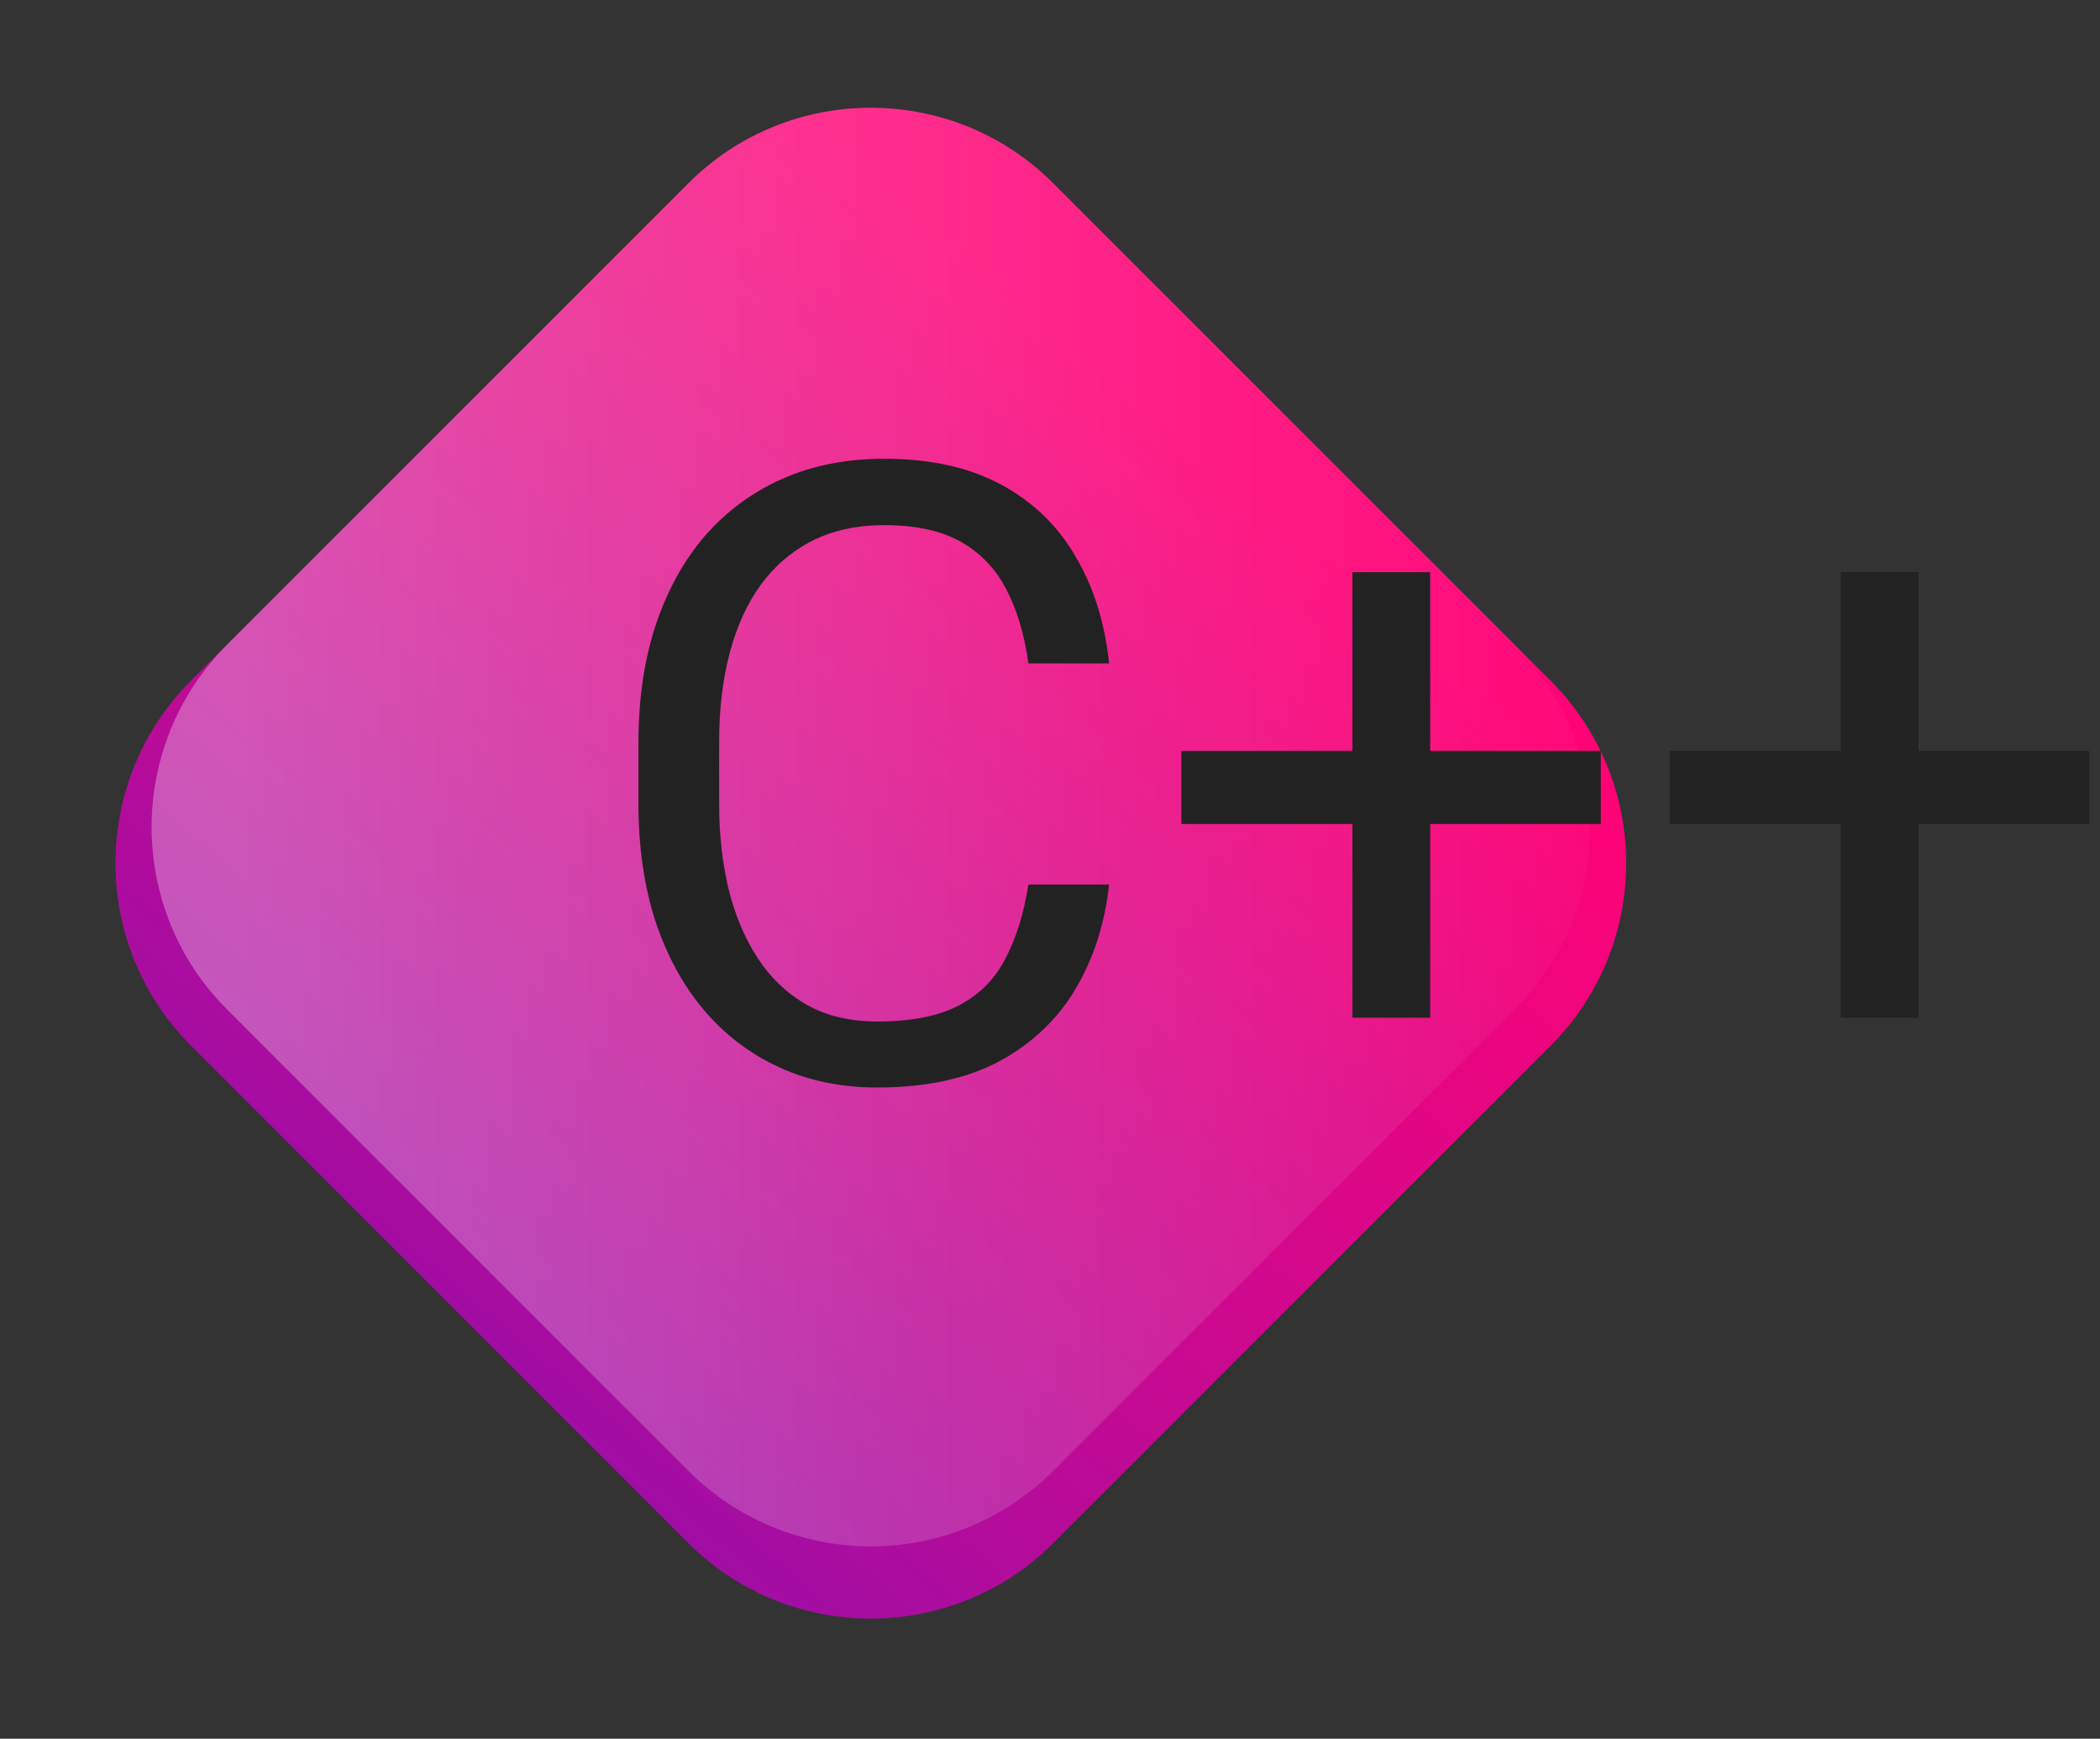
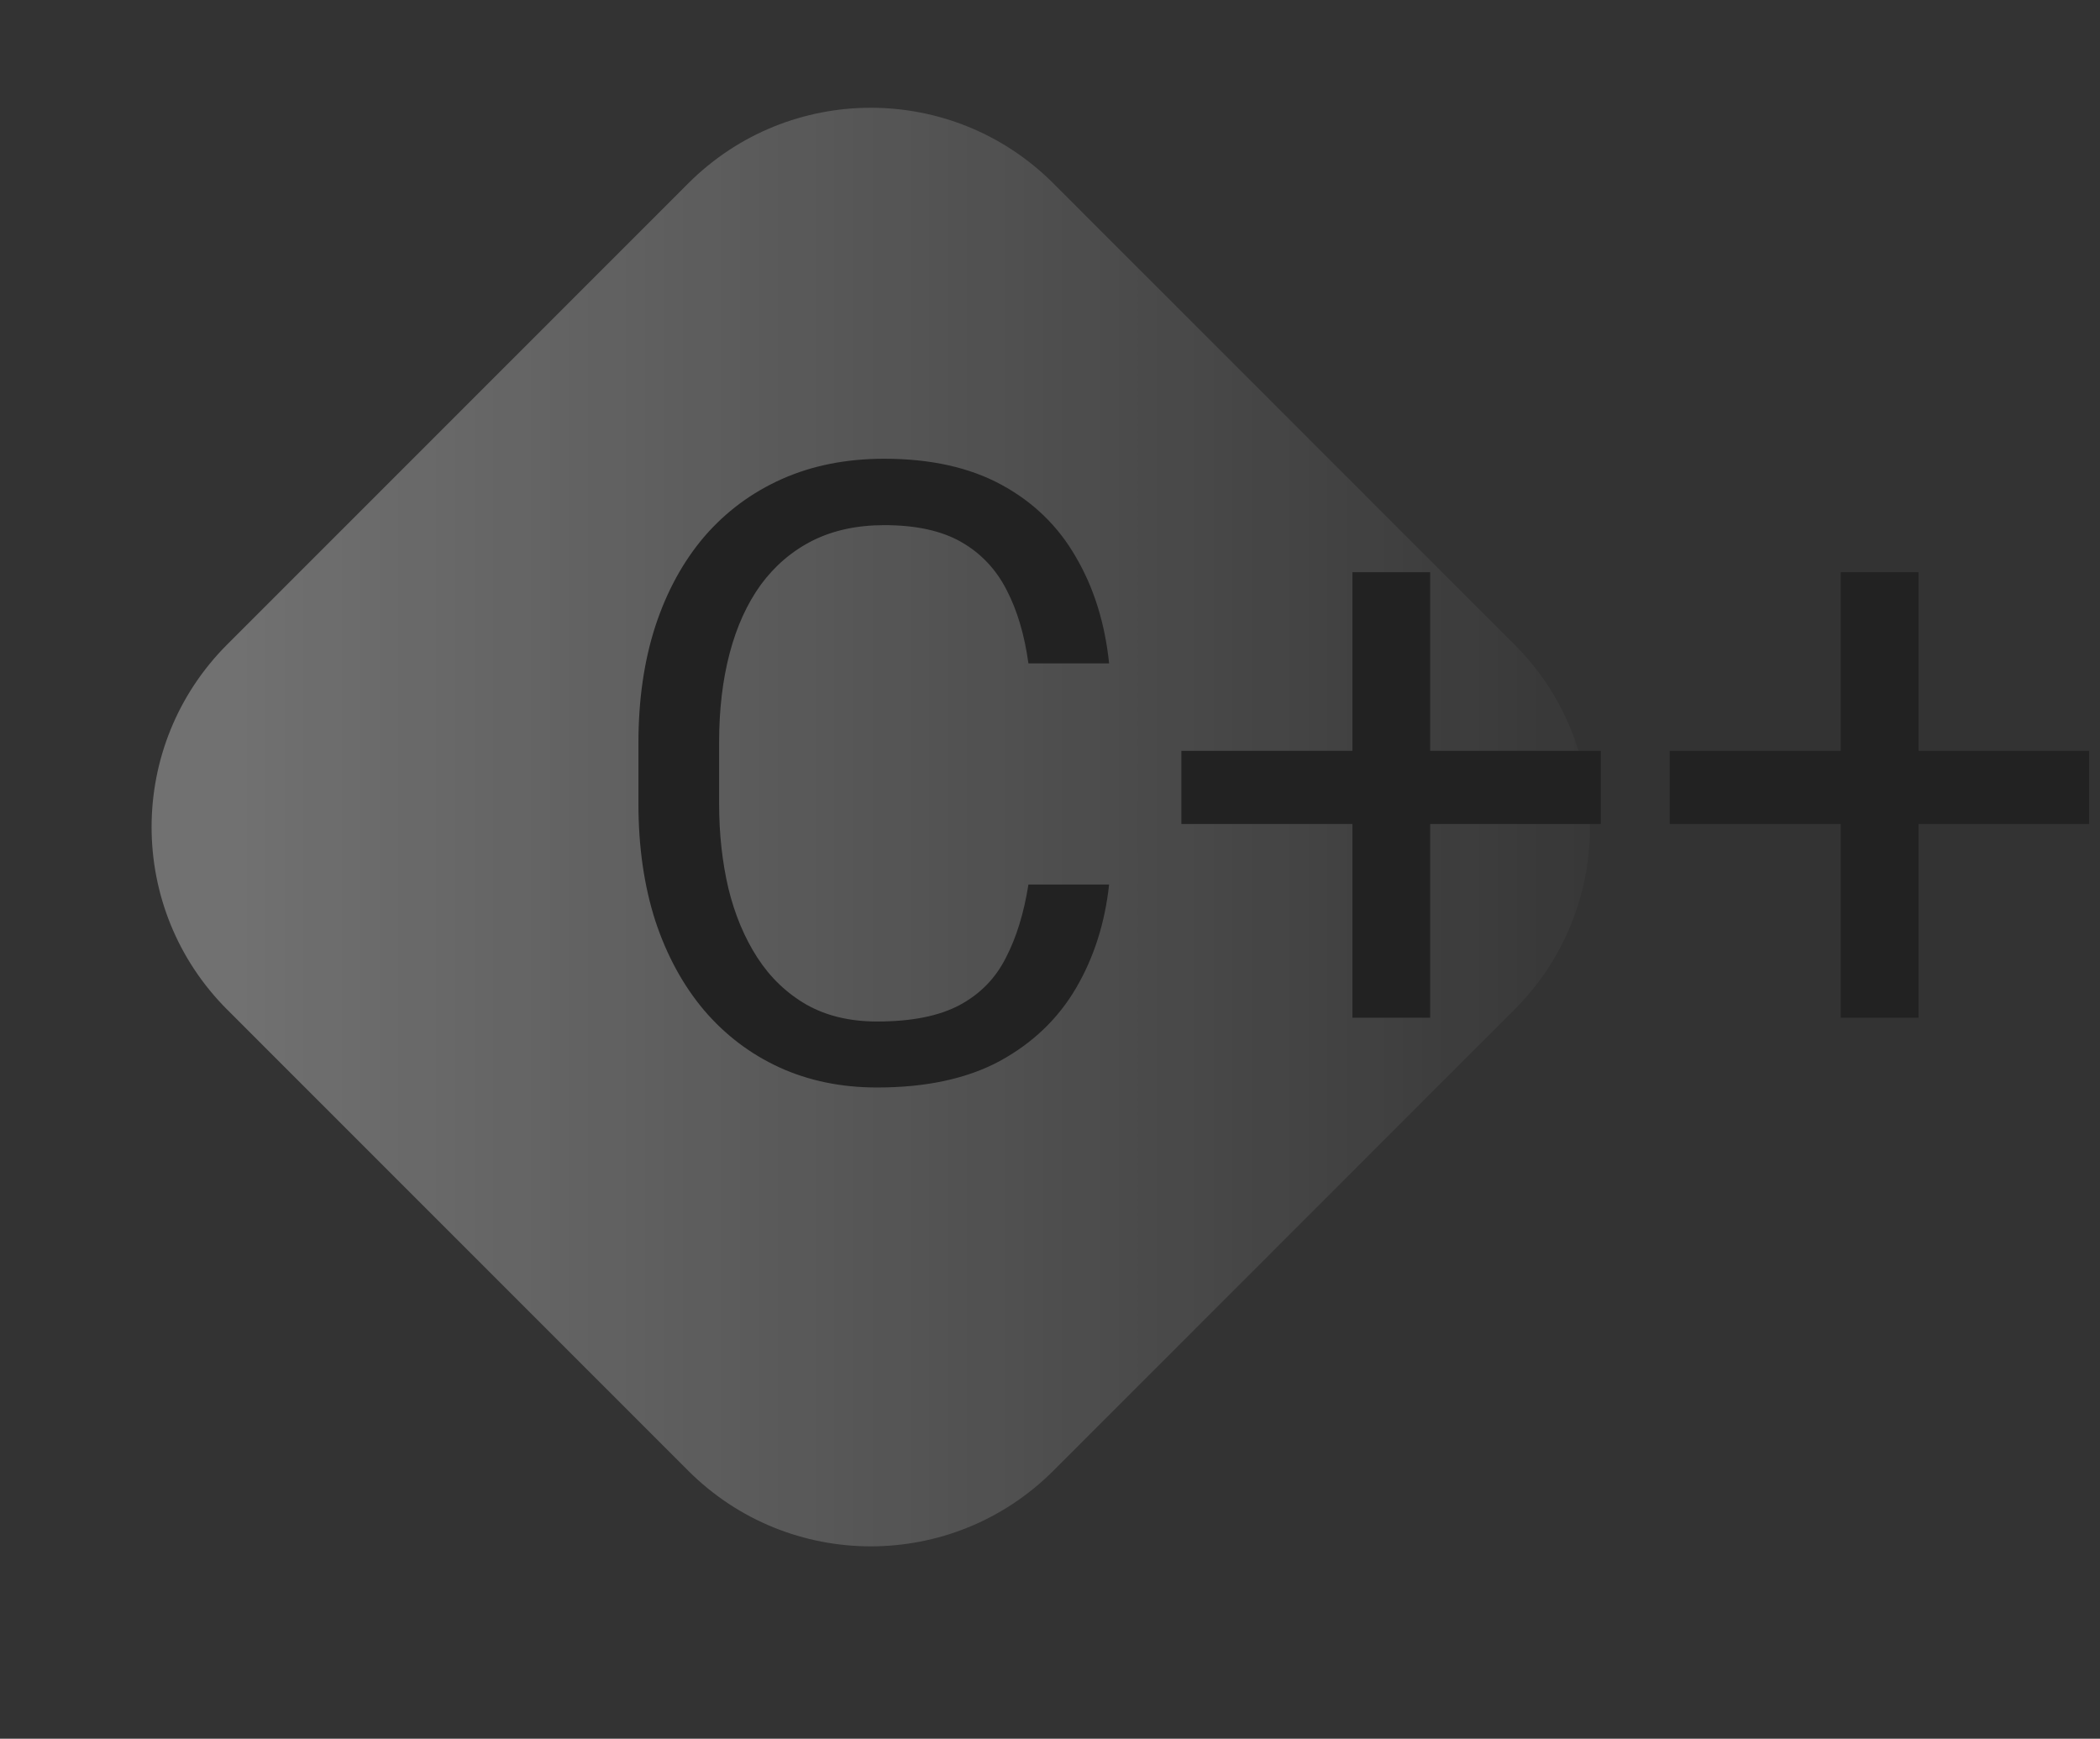
<svg xmlns="http://www.w3.org/2000/svg" width="122" height="101" viewBox="0 0 122 101" fill="none">
  <rect x="0" y="0" width="122" height="101" fill="#333333" stroke="none" />
-   <path d="M39.983 10.653C45.841 4.795 55.339 4.795 61.196 10.653L90.079 39.535C95.937 45.393 95.937 54.891 90.079 60.748L61.197 89.631C55.339 95.489 45.841 95.489 39.983 89.631L11.101 60.748C5.243 54.891 5.243 45.393 11.101 39.535L39.983 10.653Z" fill="url(#paint0_linear_91_875)" />
  <path opacity="0.3" d="M13.2 58.649C7.342 52.791 7.342 43.294 13.2 37.436L39.983 10.653C45.841 4.795 55.339 4.795 61.196 10.653L87.979 37.436C93.837 43.294 93.837 52.791 87.979 58.649L61.196 85.432C55.339 91.29 45.841 91.29 39.983 85.432L13.2 58.649Z" fill="url(#paint1_linear_91_875)" />
  <path d="M59.747 51.379H64.434C64.19 53.625 63.547 55.635 62.505 57.409C61.464 59.183 59.991 60.591 58.086 61.633C56.182 62.658 53.806 63.171 50.958 63.171C48.874 63.171 46.978 62.78 45.269 61.999C43.576 61.218 42.12 60.111 40.899 58.679C39.678 57.23 38.734 55.497 38.067 53.478C37.416 51.444 37.09 49.182 37.09 46.691V43.151C37.09 40.661 37.416 38.407 38.067 36.389C38.734 34.354 39.686 32.613 40.923 31.164C42.177 29.715 43.682 28.601 45.44 27.819C47.198 27.038 49.175 26.648 51.373 26.648C54.058 26.648 56.329 27.152 58.184 28.161C60.04 29.17 61.48 30.57 62.505 32.36C63.547 34.135 64.19 36.193 64.434 38.537H59.747C59.519 36.877 59.096 35.453 58.477 34.265C57.859 33.06 56.98 32.133 55.84 31.482C54.701 30.83 53.212 30.505 51.373 30.505C49.794 30.505 48.402 30.806 47.198 31.408C46.01 32.01 45.009 32.865 44.195 33.972C43.397 35.078 42.795 36.405 42.388 37.951C41.981 39.497 41.778 41.215 41.778 43.103V46.691C41.778 48.433 41.957 50.069 42.315 51.599C42.689 53.129 43.251 54.471 43.999 55.627C44.748 56.783 45.7 57.694 46.856 58.361C48.012 59.012 49.379 59.338 50.958 59.338C52.959 59.338 54.554 59.02 55.743 58.386C56.931 57.751 57.826 56.84 58.428 55.651C59.047 54.463 59.486 53.039 59.747 51.379Z" fill="#222222" />
  <path d="M92.999 43.615V47.863H68.633V43.615H92.999ZM83.086 33.239V59.118H78.57V33.239H83.086Z" fill="#222222" />
  <path d="M121.368 43.615V47.863H97.002V43.615H121.368ZM111.456 33.239V59.118H106.939V33.239H111.456Z" fill="#222222" />
  <defs>
    <linearGradient id="paint0_linear_91_875" x1="-12.652" y1="116.634" x2="67.218" y2="23.701" gradientUnits="userSpaceOnUse">
      <stop stop-color="#5217CB" />
      <stop offset="0.67" stop-color="#C90990" />
      <stop offset="1" stop-color="#FF0376" />
    </linearGradient>
    <linearGradient id="paint1_linear_91_875" x1="6.909" y1="48.042" x2="98.586" y2="48.042" gradientUnits="userSpaceOnUse">
      <stop offset="0.081" stop-color="white" />
      <stop offset="1" stop-color="white" stop-opacity="0" />
    </linearGradient>
  </defs>
</svg>